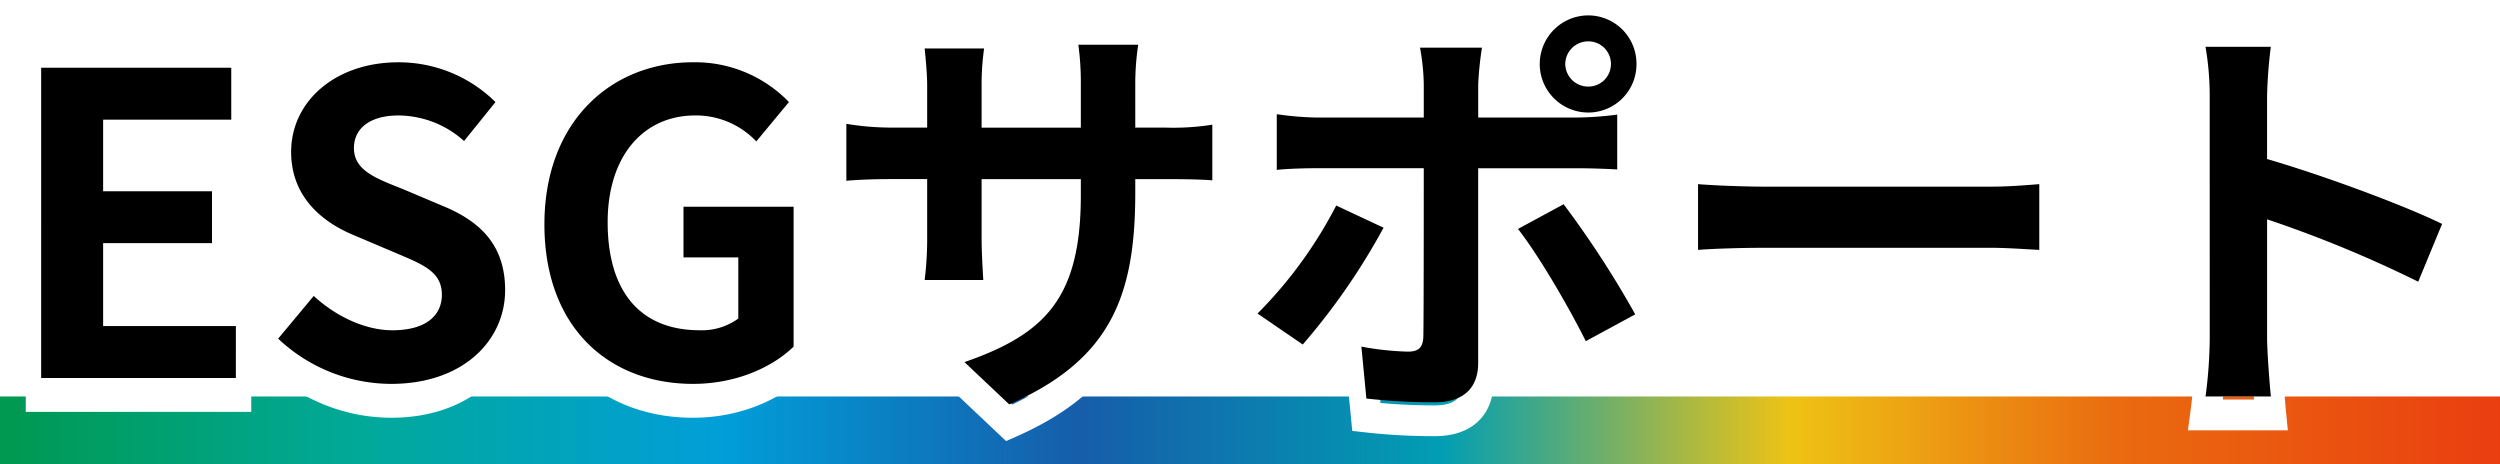
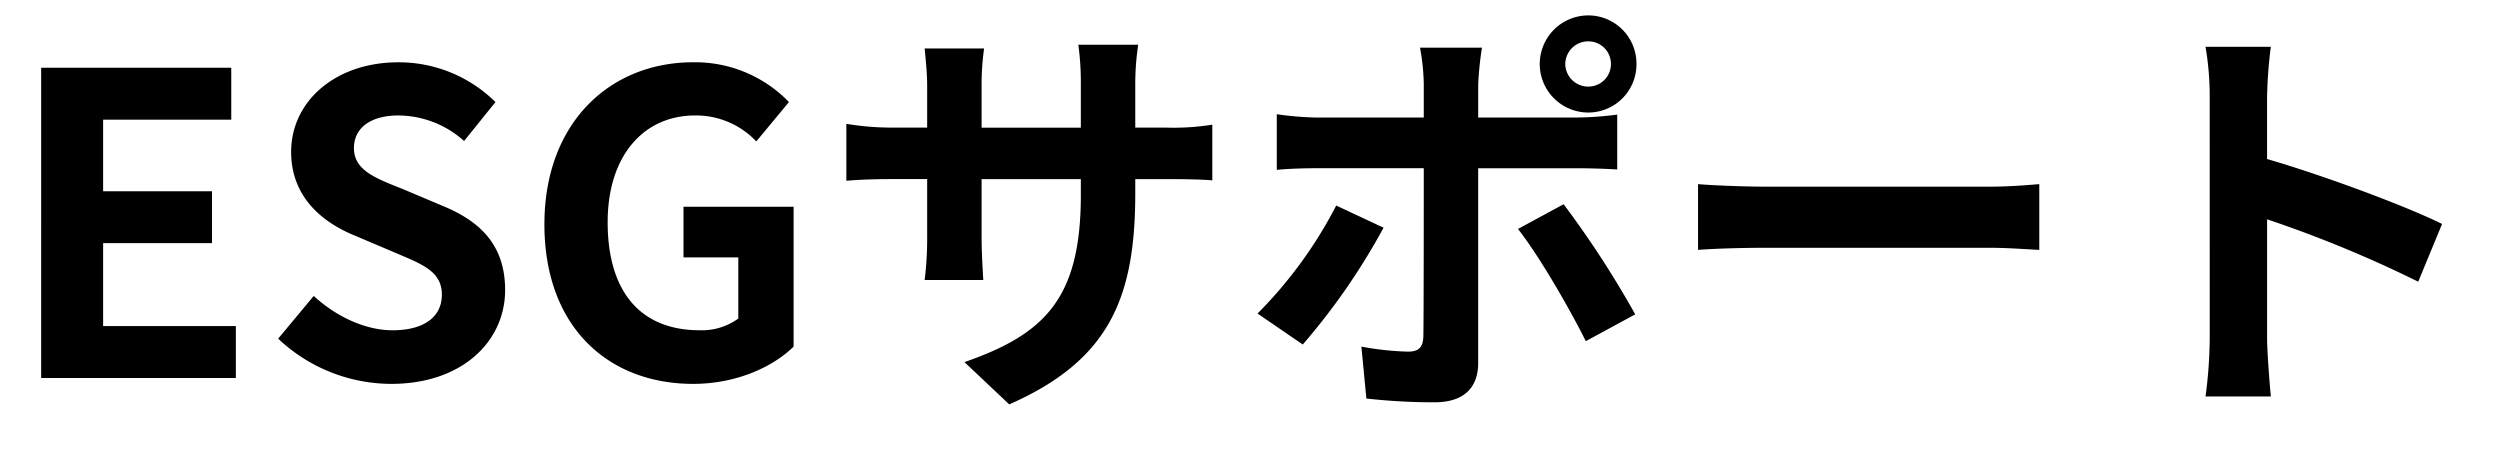
<svg xmlns="http://www.w3.org/2000/svg" width="406" height="75.387" viewBox="0 0 406 75.387">
  <defs>
    <linearGradient id="linear-gradient" y1="0.5" x2="1" y2="0.5" gradientUnits="objectBoundingBox">
      <stop offset="0" stop-color="#00984e" />
      <stop offset="0.148" stop-color="#01a99a" />
      <stop offset="0.291" stop-color="#019ed9" />
      <stop offset="0.433" stop-color="#165daa" />
      <stop offset="0.576" stop-color="#019eb3" />
      <stop offset="0.714" stop-color="#eec315" />
      <stop offset="0.842" stop-color="#ea6c10" />
      <stop offset="1" stop-color="#ea3d10" />
    </linearGradient>
    <filter id="パス_28951" x="4.184" y="0" width="395.618" height="71.628" filterUnits="userSpaceOnUse">
      <feOffset dy="3" input="SourceAlpha" />
      <feGaussianBlur result="blur" />
      <feFlood flood-color="#838383" flood-opacity="0.482" />
      <feComposite operator="in" in2="blur" />
      <feComposite in="SourceGraphic" />
    </filter>
  </defs>
  <g id="グループ_94824" data-name="グループ 94824" transform="translate(-3575 -5989.612)">
    <g id="グループ_94823" data-name="グループ 94823" transform="translate(3224 4151.872)">
-       <rect id="長方形_29434" data-name="長方形 29434" width="406" height="11" transform="translate(351 1902.128)" fill="url(#linear-gradient)" />
      <g id="グループ_94186" data-name="グループ 94186" transform="translate(351 1820)">
        <g transform="matrix(1, 0, 0, 1, 0, 17.74)" filter="url(#パス_28951)">
          <path id="パス_28951-2" data-name="パス 28951" d="M-196.316,0h31.62V-8.432h-21.556V-21.9h17.68v-8.432h-17.68V-41.956h20.808v-8.432h-30.872Zm56.848.952c11.628,0,18.5-7,18.5-15.232,0-7.276-4.012-11.152-10.132-13.668l-6.6-2.788c-4.284-1.7-7.82-2.992-7.82-6.6,0-3.332,2.788-5.3,7.208-5.3a16.052,16.052,0,0,1,10.676,4.148l5.1-6.324a22.331,22.331,0,0,0-15.776-6.46c-10.2,0-17.408,6.324-17.408,14.552,0,7.344,5.1,11.424,10.2,13.532l6.732,2.856c4.488,1.9,7.548,3.06,7.548,6.8,0,3.536-2.788,5.78-8.024,5.78-4.42,0-9.18-2.244-12.784-5.576l-5.78,6.936A26.815,26.815,0,0,0-139.468.952Zm49.028,0c7,0,12.92-2.72,16.32-6.052V-27.812H-92v8.228H-83.1v9.928a10.077,10.077,0,0,1-6.256,1.9c-9.928,0-14.96-6.6-14.96-17.544,0-10.812,5.848-17.34,14.212-17.34a13.487,13.487,0,0,1,9.928,4.216l5.3-6.392a21.174,21.174,0,0,0-15.572-6.46c-13.4,0-24.14,9.724-24.14,26.316C-114.58-8.16-104.108.952-90.44.952Zm71.808-31.008V-32.3H-13.6c3.6,0,5.984.068,7.48.2V-41.14a40.3,40.3,0,0,1-7.48.476h-5.032V-47.8a42.84,42.84,0,0,1,.476-6.324H-27.88a44.875,44.875,0,0,1,.408,6.324v7.14H-43.588V-47.4a41.559,41.559,0,0,1,.408-6.12h-9.656c.2,2.04.408,4.148.408,6.12v6.732h-5.78a44.17,44.17,0,0,1-7.344-.612v9.248c1.5-.136,3.944-.272,7.344-.272h5.78v9.248a54.994,54.994,0,0,1-.408,7.14h9.52c-.068-1.36-.272-4.148-.272-7.14V-32.3h16.116v2.584c0,16.728-5.78,22.576-18.9,27.132L-39.1,4.284C-22.712-2.924-18.632-13.192-18.632-30.056ZM51.2-51a3.715,3.715,0,0,1,3.74-3.672A3.657,3.657,0,0,1,58.616-51a3.657,3.657,0,0,1-3.672,3.672A3.715,3.715,0,0,1,51.2-51Zm-4.148,0a7.894,7.894,0,0,0,7.888,7.888A7.836,7.836,0,0,0,62.764-51a7.836,7.836,0,0,0-7.82-7.888A7.894,7.894,0,0,0,47.056-51Zm-9.384-2.652H27.608a35.226,35.226,0,0,1,.612,5.916v5.44H10.948a51.774,51.774,0,0,1-6.6-.544V-33.8c1.9-.2,4.556-.272,6.6-.272H28.22V-34c0,3.2,0,24.752-.068,27.268-.068,1.768-.748,2.448-2.516,2.448A47.032,47.032,0,0,1,18.088-5.1L18.9,3.332a98.186,98.186,0,0,0,11.084.612c4.828,0,7.072-2.448,7.072-6.392v-31.62H52.972c1.836,0,4.488.068,6.664.2v-8.908A55.034,55.034,0,0,1,52.9-42.3H37.06v-5.44A55.123,55.123,0,0,1,37.672-53.652Zm-15.98,29.24-7.684-3.6A70.861,70.861,0,0,1,1.224-10.472L8.568-5.44A106.728,106.728,0,0,0,21.692-24.412Zm29.24-3.808L43.52-24.208c3.264,4.148,8.092,12.376,11.016,18.224l8.024-4.352A158.064,158.064,0,0,0,50.932-28.22ZM72.76-31.484v10.676c2.516-.2,7.072-.34,10.948-.34h36.516c2.856,0,6.324.272,7.956.34V-31.484c-1.768.136-4.76.408-7.956.408H83.708C80.172-31.076,75.208-31.28,72.76-31.484Zm83.1,24.956a74.687,74.687,0,0,1-.68,9.52h10.608c-.272-2.788-.612-7.548-.612-9.52V-25.772A196.41,196.41,0,0,1,189.72-15.64l3.876-9.384c-6.256-3.06-19.312-7.888-28.424-10.54V-45.628a73.931,73.931,0,0,1,.612-8.16H155.176a47.2,47.2,0,0,1,.68,8.16Z" transform="translate(203 61.39)" fill="none" stroke="#fff" stroke-width="5" />
        </g>
        <path id="パス_28950" data-name="パス 28950" d="M-196.316,0h31.62V-8.432h-21.556V-21.9h17.68v-8.432h-17.68V-41.956h20.808v-8.432h-30.872Zm56.848.952c11.628,0,18.5-7,18.5-15.232,0-7.276-4.012-11.152-10.132-13.668l-6.6-2.788c-4.284-1.7-7.82-2.992-7.82-6.6,0-3.332,2.788-5.3,7.208-5.3a16.052,16.052,0,0,1,10.676,4.148l5.1-6.324a22.331,22.331,0,0,0-15.776-6.46c-10.2,0-17.408,6.324-17.408,14.552,0,7.344,5.1,11.424,10.2,13.532l6.732,2.856c4.488,1.9,7.548,3.06,7.548,6.8,0,3.536-2.788,5.78-8.024,5.78-4.42,0-9.18-2.244-12.784-5.576l-5.78,6.936A26.815,26.815,0,0,0-139.468.952Zm49.028,0c7,0,12.92-2.72,16.32-6.052V-27.812H-92v8.228H-83.1v9.928a10.077,10.077,0,0,1-6.256,1.9c-9.928,0-14.96-6.6-14.96-17.544,0-10.812,5.848-17.34,14.212-17.34a13.487,13.487,0,0,1,9.928,4.216l5.3-6.392a21.174,21.174,0,0,0-15.572-6.46c-13.4,0-24.14,9.724-24.14,26.316C-114.58-8.16-104.108.952-90.44.952Zm71.808-31.008V-32.3H-13.6c3.6,0,5.984.068,7.48.2V-41.14a40.3,40.3,0,0,1-7.48.476h-5.032V-47.8a42.84,42.84,0,0,1,.476-6.324H-27.88a44.875,44.875,0,0,1,.408,6.324v7.14H-43.588V-47.4a41.559,41.559,0,0,1,.408-6.12h-9.656c.2,2.04.408,4.148.408,6.12v6.732h-5.78a44.17,44.17,0,0,1-7.344-.612v9.248c1.5-.136,3.944-.272,7.344-.272h5.78v9.248a54.994,54.994,0,0,1-.408,7.14h9.52c-.068-1.36-.272-4.148-.272-7.14V-32.3h16.116v2.584c0,16.728-5.78,22.576-18.9,27.132L-39.1,4.284C-22.712-2.924-18.632-13.192-18.632-30.056ZM51.2-51a3.715,3.715,0,0,1,3.74-3.672A3.657,3.657,0,0,1,58.616-51a3.657,3.657,0,0,1-3.672,3.672A3.715,3.715,0,0,1,51.2-51Zm-4.148,0a7.894,7.894,0,0,0,7.888,7.888A7.836,7.836,0,0,0,62.764-51a7.836,7.836,0,0,0-7.82-7.888A7.894,7.894,0,0,0,47.056-51Zm-9.384-2.652H27.608a35.226,35.226,0,0,1,.612,5.916v5.44H10.948a51.774,51.774,0,0,1-6.6-.544V-33.8c1.9-.2,4.556-.272,6.6-.272H28.22V-34c0,3.2,0,24.752-.068,27.268-.068,1.768-.748,2.448-2.516,2.448A47.032,47.032,0,0,1,18.088-5.1L18.9,3.332a98.186,98.186,0,0,0,11.084.612c4.828,0,7.072-2.448,7.072-6.392v-31.62H52.972c1.836,0,4.488.068,6.664.2v-8.908A55.034,55.034,0,0,1,52.9-42.3H37.06v-5.44A55.123,55.123,0,0,1,37.672-53.652Zm-15.98,29.24-7.684-3.6A70.861,70.861,0,0,1,1.224-10.472L8.568-5.44A106.728,106.728,0,0,0,21.692-24.412Zm29.24-3.808L43.52-24.208c3.264,4.148,8.092,12.376,11.016,18.224l8.024-4.352A158.064,158.064,0,0,0,50.932-28.22ZM72.76-31.484v10.676c2.516-.2,7.072-.34,10.948-.34h36.516c2.856,0,6.324.272,7.956.34V-31.484c-1.768.136-4.76.408-7.956.408H83.708C80.172-31.076,75.208-31.28,72.76-31.484Zm83.1,24.956a74.687,74.687,0,0,1-.68,9.52h10.608c-.272-2.788-.612-7.548-.612-9.52V-25.772A196.41,196.41,0,0,1,189.72-15.64l3.876-9.384c-6.256-3.06-19.312-7.888-28.424-10.54V-45.628a73.931,73.931,0,0,1,.612-8.16H155.176a47.2,47.2,0,0,1,.68,8.16Z" transform="translate(203 79.129)" />
      </g>
    </g>
  </g>
</svg>